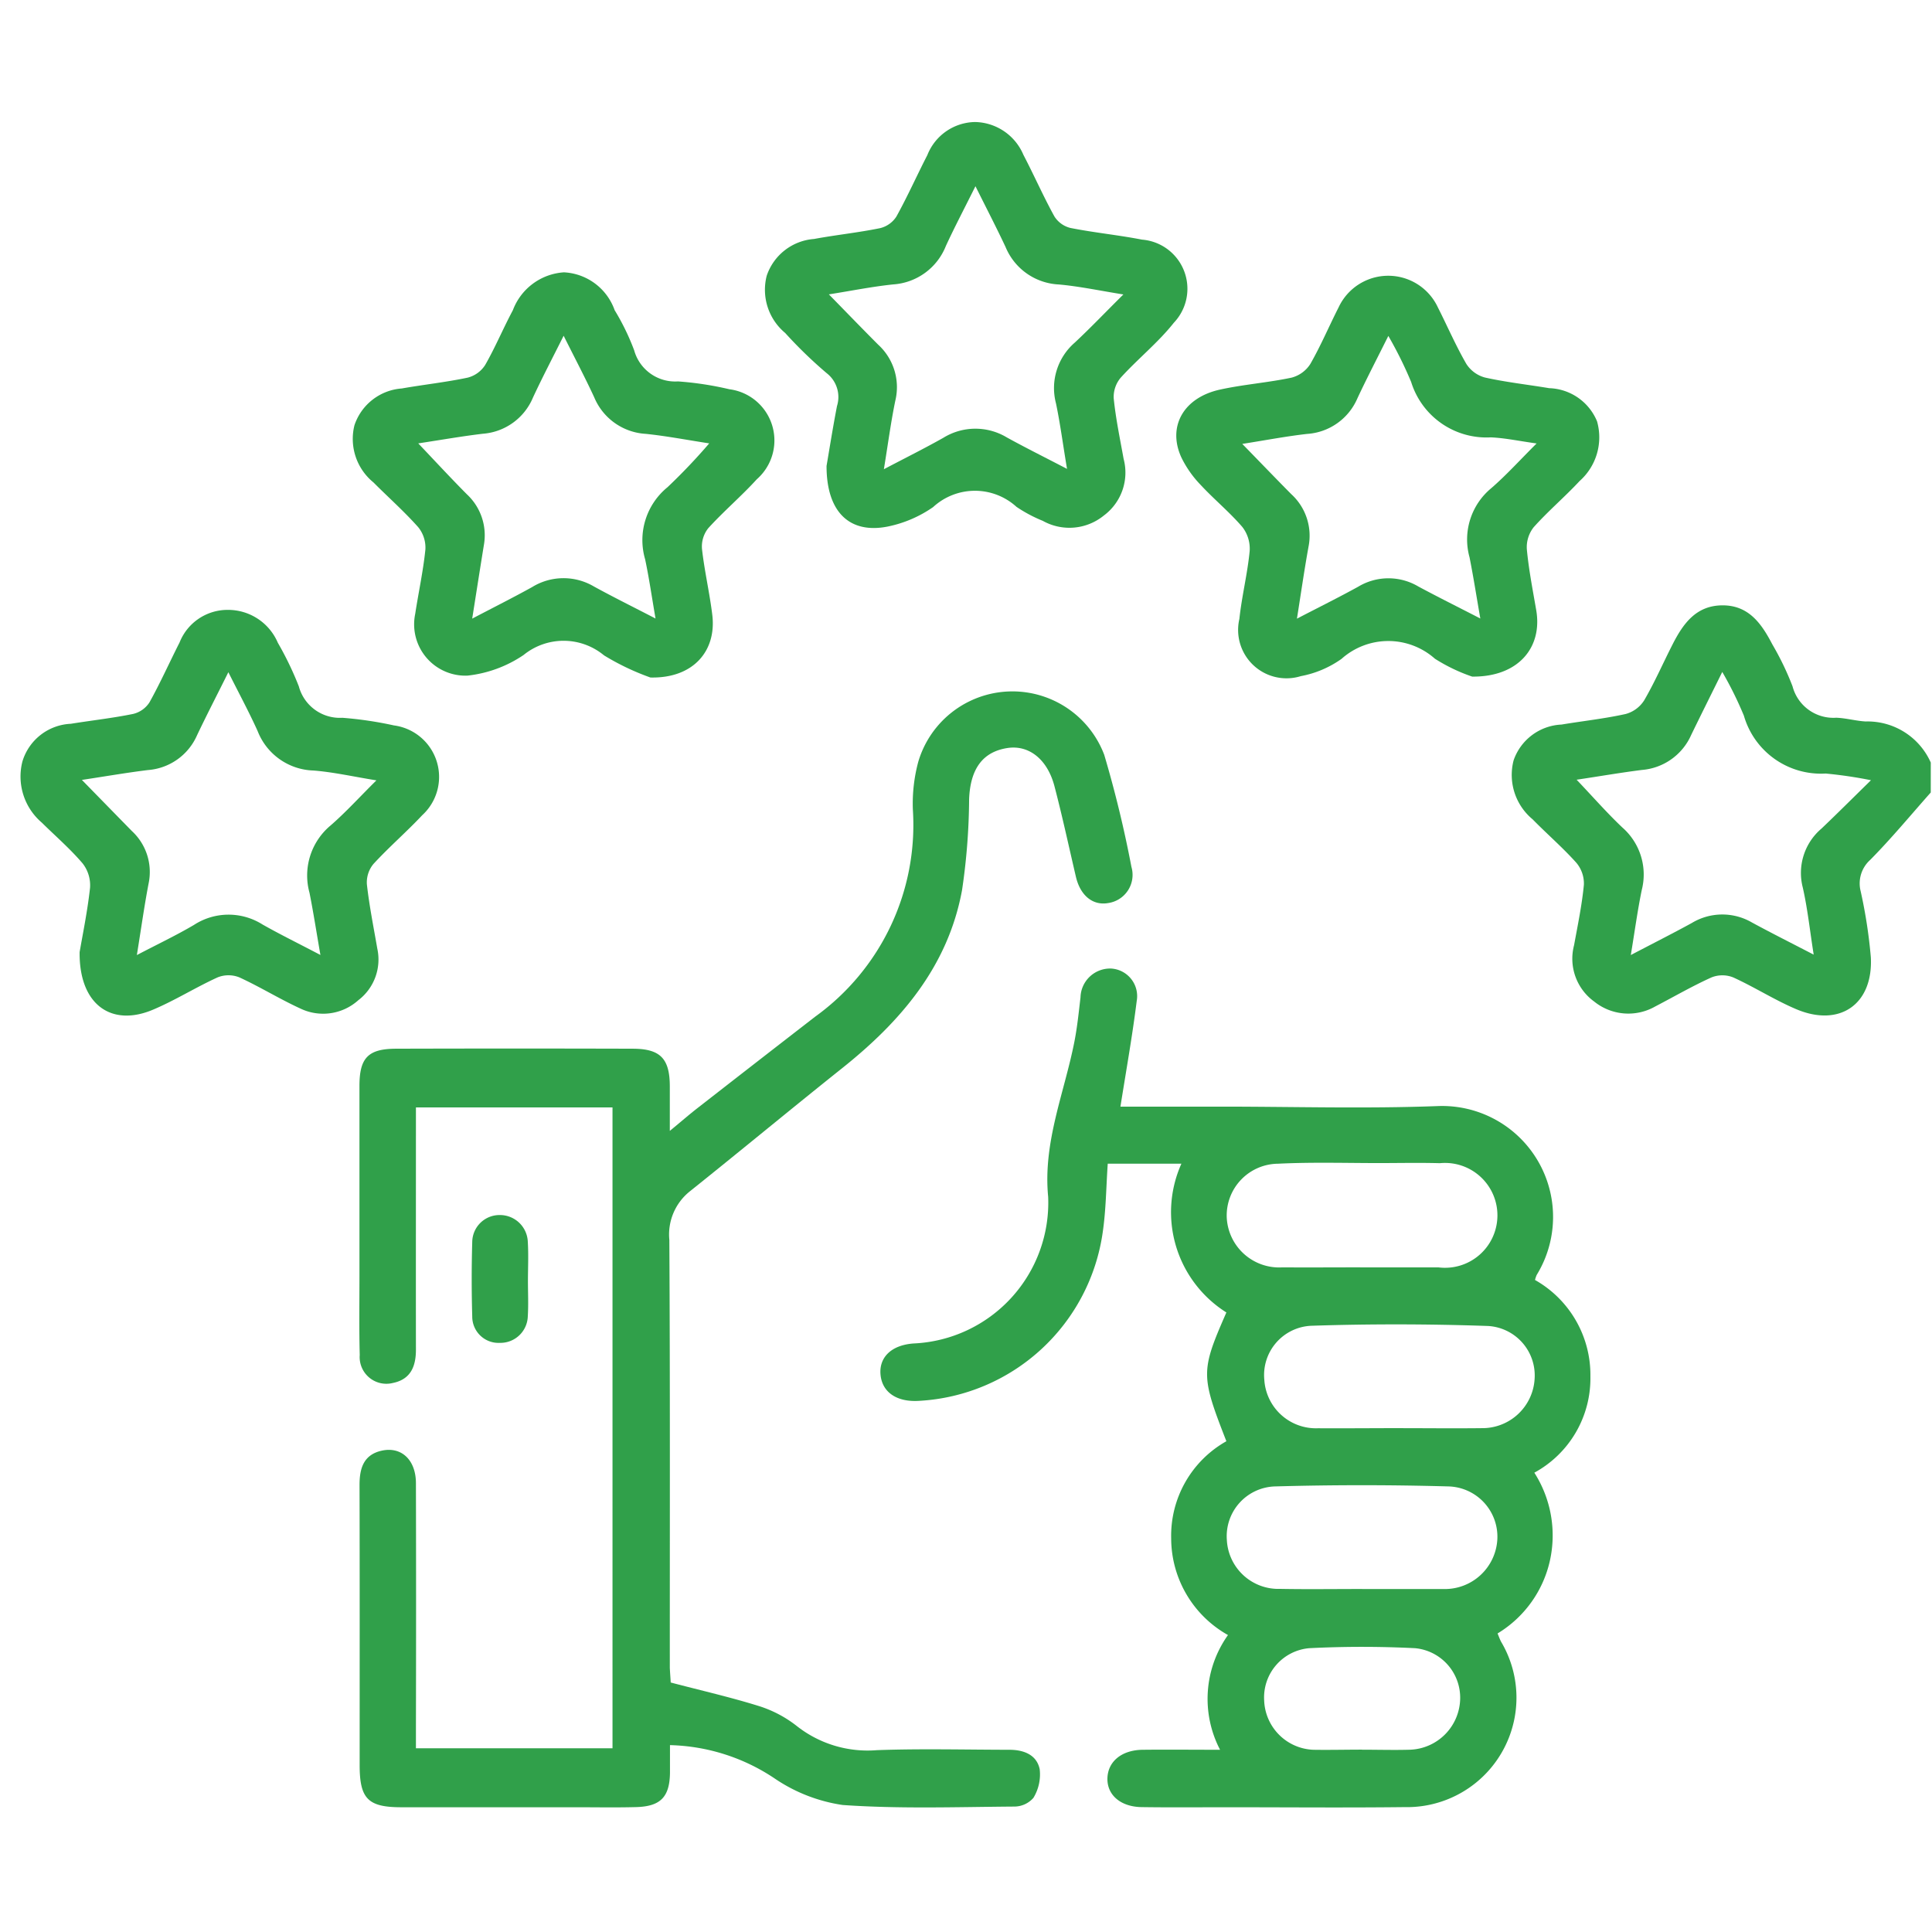
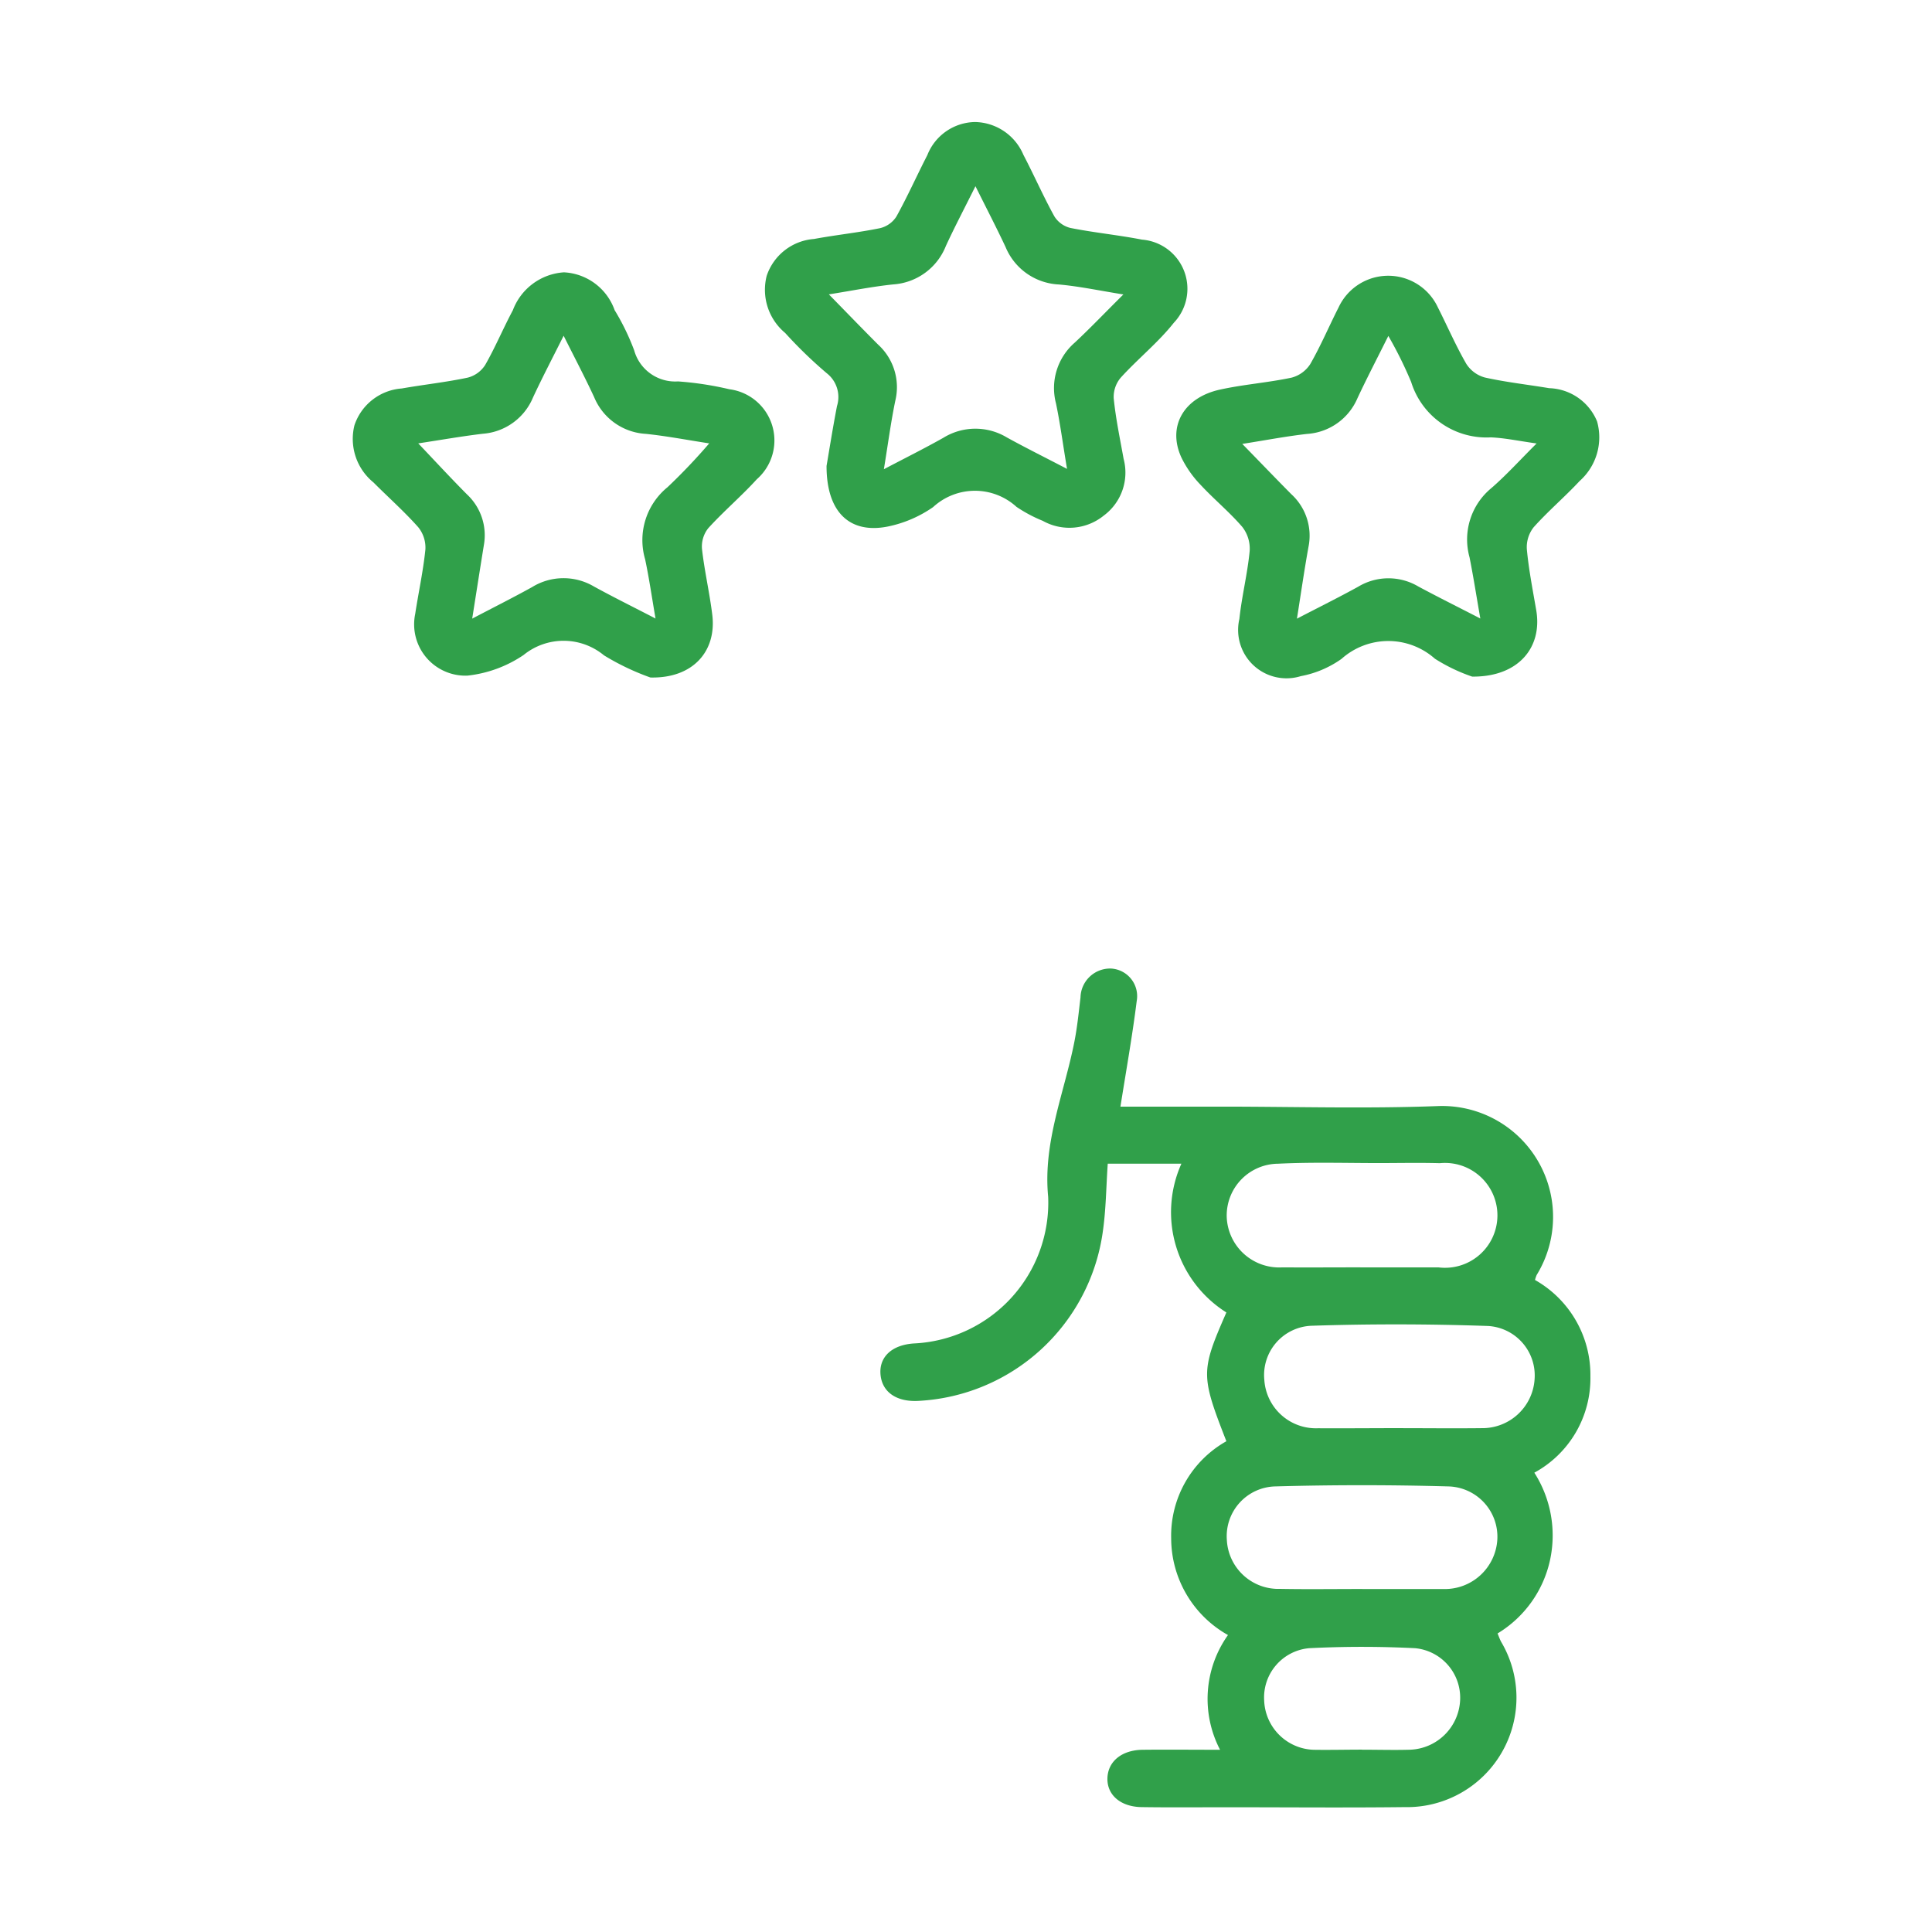
<svg xmlns="http://www.w3.org/2000/svg" width="95" height="95" viewBox="0 0 95 95">
  <defs>
    <clipPath id="clip-Icon_Nosotros_03">
      <rect width="95" height="95" />
    </clipPath>
  </defs>
  <g id="Icon_Nosotros_03" clip-path="url(#clip-Icon_Nosotros_03)">
    <g id="Grupo_171" data-name="Grupo 171" transform="translate(-494 -2520)">
      <g id="LaejSj" transform="translate(495 2526)">
        <g id="Grupo_34" data-name="Grupo 34" transform="translate(0 0)">
-           <path id="Trazado_58" data-name="Trazado 58" d="M748.656,274.228c-.986,1.111-1.934,2.259-2.977,3.314a1.552,1.552,0,0,0-.469,1.544,24.69,24.69,0,0,1,.5,3.252c.116,2.309-1.537,3.449-3.67,2.545-1.063-.451-2.048-1.084-3.1-1.563a1.441,1.441,0,0,0-1.063,0c-.943.425-1.843.948-2.762,1.426a2.673,2.673,0,0,1-3.011-.24,2.6,2.6,0,0,1-.987-2.769c.181-.99.388-1.98.483-2.979a1.583,1.583,0,0,0-.376-1.079c-.672-.75-1.44-1.411-2.146-2.132a2.835,2.835,0,0,1-.934-2.9,2.616,2.616,0,0,1,2.355-1.759c1.051-.175,2.115-.289,3.153-.519a1.563,1.563,0,0,0,.911-.67c.521-.894.936-1.85,1.408-2.773.519-1.014,1.158-1.9,2.452-1.9s1.92.916,2.444,1.921a13.959,13.959,0,0,1,.992,2.059,2.077,2.077,0,0,0,2.148,1.546c.485.017.965.157,1.45.184a3.4,3.4,0,0,1,3.2,2.021Zm-17.412-.626c.816.858,1.5,1.641,2.252,2.352a3.071,3.071,0,0,1,.948,3.076c-.206,1-.342,2.012-.537,3.191,1.12-.587,2.069-1.065,3-1.576a2.9,2.9,0,0,1,2.963-.021c.957.519,1.93,1.007,3.029,1.577-.19-1.2-.3-2.261-.536-3.3a2.859,2.859,0,0,1,.922-2.9c.771-.734,1.523-1.487,2.432-2.376a21.421,21.421,0,0,0-2.229-.329,3.942,3.942,0,0,1-4.02-2.843,17.906,17.906,0,0,0-1.064-2.152c-.564,1.142-1.052,2.117-1.529,3.1a2.9,2.9,0,0,1-2.418,1.718C733.407,273.252,732.363,273.433,731.244,273.6Z" transform="translate(-654.717 -241.26)" fill="#30a04a" />
          <path id="Trazado_59" data-name="Trazado 59" d="M702.1,298.067h-3.622c-.079,1.143-.085,2.269-.247,3.372a9.658,9.658,0,0,1-9.024,8.29c-1.088.072-1.81-.409-1.9-1.267s.518-1.481,1.641-1.555a6.932,6.932,0,0,0,6.6-7.212c-.261-2.689.794-5.1,1.29-7.627.141-.717.214-1.449.3-2.176a1.458,1.458,0,0,1,1.5-1.42,1.359,1.359,0,0,1,1.264,1.6c-.215,1.719-.521,3.427-.8,5.19h4.968c3.545,0,7.094.107,10.634-.027a5.455,5.455,0,0,1,4.868,8.3,1.481,1.481,0,0,0-.085.251,5.359,5.359,0,0,1,2.724,4.735,5.281,5.281,0,0,1-2.757,4.741,5.729,5.729,0,0,1,.769,4.311,5.608,5.608,0,0,1-2.577,3.594c.065.152.109.287.176.411a5.383,5.383,0,0,1-4.755,8.128c-2.9.034-5.806.007-8.71.007-1.406,0-2.812.014-4.217-.007-1.034-.016-1.7-.6-1.678-1.419s.693-1.384,1.721-1.4c1.219-.014,2.44,0,3.818,0a5.412,5.412,0,0,1,.389-5.642,5.462,5.462,0,0,1-2.793-4.751,5.331,5.331,0,0,1,2.714-4.779c-1.264-3.241-1.264-3.444,0-6.332A5.828,5.828,0,0,1,702.1,298.067Zm8.8,5.1c1.281,0,2.561,0,3.843,0a2.578,2.578,0,1,0,.067-5.124c-.976-.027-1.952-.007-2.928-.005-1.677,0-3.357-.052-5.031.031a2.547,2.547,0,0,0-2.523,2.609,2.58,2.58,0,0,0,2.729,2.488C708.343,303.174,709.623,303.165,710.9,303.165Zm1.846,7.905c1.372,0,2.744.016,4.116,0a2.573,2.573,0,0,0,2.606-2.424,2.437,2.437,0,0,0-2.291-2.6c-2.891-.1-5.791-.106-8.682-.011a2.425,2.425,0,0,0-2.318,2.661,2.544,2.544,0,0,0,2.636,2.379C710.128,311.084,711.439,311.072,712.75,311.071Zm-1.76,7.911h3.852l.184,0a2.585,2.585,0,0,0,2.612-2.43,2.474,2.474,0,0,0-2.4-2.616q-4.26-.119-8.525,0a2.448,2.448,0,0,0-2.375,2.625,2.535,2.535,0,0,0,2.614,2.413C708.3,319,709.645,318.98,710.99,318.981Zm-.011,7.9c.794,0,1.59.024,2.383,0a2.559,2.559,0,0,0,2.449-2.491,2.446,2.446,0,0,0-2.211-2.5c-1.736-.087-3.482-.088-5.218,0a2.432,2.432,0,0,0-2.208,2.584,2.519,2.519,0,0,0,2.421,2.411C709.388,326.9,710.183,326.88,710.979,326.88Z" transform="translate(-645.008 -246.847)" fill="#30a04a" />
-           <path id="Trazado_60" data-name="Trazado 60" d="M668.976,319.314c1.5.395,2.955.724,4.37,1.168a5.846,5.846,0,0,1,1.848.986,5.622,5.622,0,0,0,3.927,1.172c2.167-.078,4.339-.021,6.51-.018.7,0,1.344.243,1.489.958a2.216,2.216,0,0,1-.309,1.406,1.249,1.249,0,0,1-.948.428c-2.811.021-5.631.119-8.429-.077a8,8,0,0,1-3.34-1.3,9.652,9.652,0,0,0-5.154-1.644c0,.45,0,.9,0,1.352-.014,1.191-.457,1.661-1.657,1.695-.977.027-1.956.008-2.935.008-2.873,0-5.747,0-8.62,0-1.64,0-2.047-.42-2.047-2.07,0-4.594.006-9.189-.006-13.782,0-.814.2-1.475,1.073-1.678.983-.227,1.7.449,1.7,1.6q.014,5.972,0,11.945v1.084h9.666V291.037h-9.666v.979c0,3.645-.005,7.289,0,10.934,0,.827-.262,1.457-1.133,1.635a1.313,1.313,0,0,1-1.63-1.375c-.034-1.286-.014-2.573-.014-3.859q0-4.685,0-9.372c0-1.382.427-1.826,1.8-1.83q5.823-.018,11.647,0c1.354.005,1.807.492,1.814,1.836,0,.666,0,1.334,0,2.205.541-.446.941-.794,1.358-1.119q2.893-2.255,5.793-4.5a11.615,11.615,0,0,0,4.8-10.18,7.923,7.923,0,0,1,.267-2.354,4.827,4.827,0,0,1,9.143-.34,56.655,56.655,0,0,1,1.337,5.51,1.4,1.4,0,0,1-1.15,1.781c-.753.13-1.366-.375-1.58-1.295-.347-1.484-.668-2.977-1.054-4.451-.35-1.333-1.261-2.037-2.307-1.879-1.235.187-1.832,1.043-1.89,2.517a31.6,31.6,0,0,1-.347,4.468c-.691,3.759-3.015,6.464-5.91,8.77-2.508,2-4.977,4.048-7.483,6.051a2.717,2.717,0,0,0-1,2.384c.04,7.013.021,14.027.023,21.04C668.945,318.863,668.968,319.133,668.976,319.314Z" transform="translate(-636.996 -242.582)" fill="#30a04a" />
          <path id="Trazado_61" data-name="Trazado 61" d="M682.868,250.734c.124-.721.3-1.836.513-2.943a1.485,1.485,0,0,0-.506-1.618,21.87,21.87,0,0,1-2.042-1.978,2.763,2.763,0,0,1-.907-2.814,2.665,2.665,0,0,1,2.325-1.807c1.079-.2,2.174-.312,3.248-.532a1.321,1.321,0,0,0,.8-.565c.548-.986,1.008-2.022,1.525-3.027a2.564,2.564,0,0,1,2.351-1.627,2.637,2.637,0,0,1,2.373,1.614c.523,1,.978,2.04,1.524,3.028a1.294,1.294,0,0,0,.789.567c1.165.232,2.353.347,3.518.574a2.424,2.424,0,0,1,1.567,4.086c-.772.976-1.769,1.772-2.611,2.7a1.467,1.467,0,0,0-.347,1.013c.1,1,.309,1.989.487,2.98a2.628,2.628,0,0,1-.965,2.782,2.682,2.682,0,0,1-3.011.266,6.97,6.97,0,0,1-1.29-.686,3.036,3.036,0,0,0-4.1.01,6,6,0,0,1-2.247.96C684.02,254.077,682.866,253.025,682.868,250.734Zm2.818.162c1.1-.577,2.02-1.036,2.917-1.541a3,3,0,0,1,3.128-.024c.925.51,1.873.98,2.962,1.548-.2-1.185-.332-2.21-.543-3.22a2.959,2.959,0,0,1,.922-2.988c.778-.726,1.513-1.5,2.392-2.369-1.156-.184-2.161-.4-3.176-.491a2.987,2.987,0,0,1-2.619-1.846c-.446-.951-.931-1.884-1.479-2.986-.547,1.1-1.025,2.007-1.455,2.939a3,3,0,0,1-2.589,1.89c-1.029.107-2.047.313-3.164.49.891.91,1.653,1.7,2.427,2.475a2.828,2.828,0,0,1,.84,2.753C686.033,248.567,685.895,249.625,685.686,250.9Z" transform="translate(-643.225 -233.823)" fill="#30a04a" />
          <path id="Trazado_62" data-name="Trazado 62" d="M720.954,263.459a8.53,8.53,0,0,1-1.832-.879,3.453,3.453,0,0,0-4.594.008,5.062,5.062,0,0,1-2,.848,2.379,2.379,0,0,1-3.022-2.811c.119-1.121.4-2.225.507-3.347a1.737,1.737,0,0,0-.364-1.18c-.636-.739-1.4-1.365-2.063-2.082a5.243,5.243,0,0,1-.935-1.34c-.692-1.516.111-2.939,1.907-3.331,1.158-.254,2.353-.34,3.513-.586a1.562,1.562,0,0,0,.923-.671c.516-.9.92-1.858,1.39-2.782a2.693,2.693,0,0,1,4.884,0c.468.925.881,1.883,1.4,2.779a1.571,1.571,0,0,0,.916.668c1.039.231,2.1.347,3.154.523a2.635,2.635,0,0,1,2.356,1.632,2.873,2.873,0,0,1-.858,2.934c-.728.782-1.55,1.478-2.261,2.275a1.581,1.581,0,0,0-.333,1.086c.094,1,.29,1.992.46,2.984C724.422,262.03,723.218,263.482,720.954,263.459Zm.4-2.857c-.192-1.1-.341-2.059-.53-3.009a3.271,3.271,0,0,1,1.061-3.393c.744-.643,1.408-1.381,2.237-2.205-.884-.123-1.568-.272-2.258-.3a3.876,3.876,0,0,1-3.91-2.721,19.577,19.577,0,0,0-1.123-2.267c-.544,1.092-1.052,2.066-1.517,3.06a2.9,2.9,0,0,1-2.483,1.759c-1.035.118-2.061.315-3.182.491.879.9,1.638,1.692,2.409,2.47a2.765,2.765,0,0,1,.849,2.58c-.206,1.135-.369,2.277-.57,3.543,1.076-.56,2.055-1.044,3.011-1.571a2.882,2.882,0,0,1,2.96-.01C719.264,259.542,720.242,260.029,721.35,260.6Z" transform="translate(-649.564 -236.189)" fill="#30a04a" />
-           <path id="Trazado_63" data-name="Trazado 63" d="M634.692,282.149c.139-.82.384-1.989.513-3.17a1.747,1.747,0,0,0-.363-1.192c-.612-.72-1.336-1.343-2.011-2.01a2.978,2.978,0,0,1-.953-3,2.606,2.606,0,0,1,2.38-1.858c1.023-.165,2.056-.278,3.07-.486a1.316,1.316,0,0,0,.8-.57c.534-.958.982-1.964,1.48-2.945a2.537,2.537,0,0,1,2.366-1.6,2.659,2.659,0,0,1,2.465,1.618,15.822,15.822,0,0,1,1.032,2.142,2.091,2.091,0,0,0,2.143,1.546,18.387,18.387,0,0,1,2.533.375,2.554,2.554,0,0,1,1.389,4.418c-.774.825-1.636,1.567-2.4,2.4a1.421,1.421,0,0,0-.318,1c.119,1.061.331,2.111.513,3.164a2.516,2.516,0,0,1-.938,2.533,2.584,2.584,0,0,1-2.834.412c-1.025-.468-1.99-1.069-3.015-1.539a1.437,1.437,0,0,0-1.063,0c-1.081.491-2.1,1.136-3.188,1.593C636.247,285.842,634.664,284.723,634.692,282.149Zm2.815.142c1.035-.542,1.943-.972,2.805-1.48a3.122,3.122,0,0,1,3.372-.024c.883.5,1.8.948,2.849,1.5-.2-1.145-.346-2.1-.537-3.057a3.2,3.2,0,0,1,1.034-3.309c.753-.654,1.427-1.4,2.256-2.22-1.132-.183-2.108-.406-3.094-.484a3.045,3.045,0,0,1-2.747-1.941c-.428-.948-.924-1.864-1.439-2.893-.565,1.136-1.07,2.111-1.54,3.1a2.87,2.87,0,0,1-2.416,1.711c-1.045.129-2.083.309-3.246.485.889.909,1.671,1.71,2.454,2.51a2.742,2.742,0,0,1,.826,2.582C637.872,279.877,637.717,280.992,637.507,282.291Z" transform="translate(-631.777 -241.329)" fill="#30a04a" />
          <path id="Trazado_64" data-name="Trazado 64" d="M667.865,263.45a12.225,12.225,0,0,1-2.28-1.088,3.116,3.116,0,0,0-3.955-.019,6.088,6.088,0,0,1-2.763,1.015,2.524,2.524,0,0,1-2.566-3.038c.161-1.056.392-2.1.5-3.162a1.593,1.593,0,0,0-.353-1.1c-.688-.775-1.47-1.466-2.2-2.2a2.76,2.76,0,0,1-.935-2.811,2.657,2.657,0,0,1,2.326-1.809c1.079-.19,2.172-.306,3.243-.533a1.444,1.444,0,0,0,.858-.621c.5-.871.888-1.807,1.363-2.695a2.882,2.882,0,0,1,2.51-1.862,2.793,2.793,0,0,1,2.494,1.861,11.533,11.533,0,0,1,.96,1.973,2.094,2.094,0,0,0,2.155,1.53,15.87,15.87,0,0,1,2.526.385,2.538,2.538,0,0,1,1.35,4.426c-.76.835-1.629,1.571-2.388,2.407a1.446,1.446,0,0,0-.308,1.018c.122,1.09.376,2.165.508,3.255C671.12,262.145,669.971,263.5,667.865,263.45Zm2.892-11.512c-1.085-.167-2.095-.362-3.115-.468a2.93,2.93,0,0,1-2.543-1.806c-.459-.991-.97-1.957-1.5-3.019-.535,1.072-1.045,2.043-1.507,3.037a2.907,2.907,0,0,1-2.463,1.782c-1.046.124-2.084.309-3.179.474.844.887,1.6,1.707,2.388,2.5a2.749,2.749,0,0,1,.839,2.5c-.188,1.161-.369,2.322-.574,3.617,1.063-.558,2.014-1.034,2.943-1.549a2.942,2.942,0,0,1,3.041-.032c.955.524,1.933,1.007,3.031,1.576-.184-1.063-.317-1.993-.511-2.909a3.356,3.356,0,0,1,1.1-3.548A29.121,29.121,0,0,0,670.757,251.939Z" transform="translate(-636.884 -236.136)" fill="#30a04a" />
-           <path id="Trazado_65" data-name="Trazado 65" d="M663.681,307.623c0,.58.029,1.162-.007,1.74a1.347,1.347,0,0,1-1.37,1.309,1.292,1.292,0,0,1-1.362-1.3q-.053-1.83,0-3.664a1.34,1.34,0,0,1,1.353-1.321,1.37,1.37,0,0,1,1.379,1.311C663.713,306.338,663.682,306.981,663.681,307.623Z" transform="translate(-638.721 -250.641)" fill="#30a04a" />
        </g>
      </g>
    </g>
  </g>
</svg>